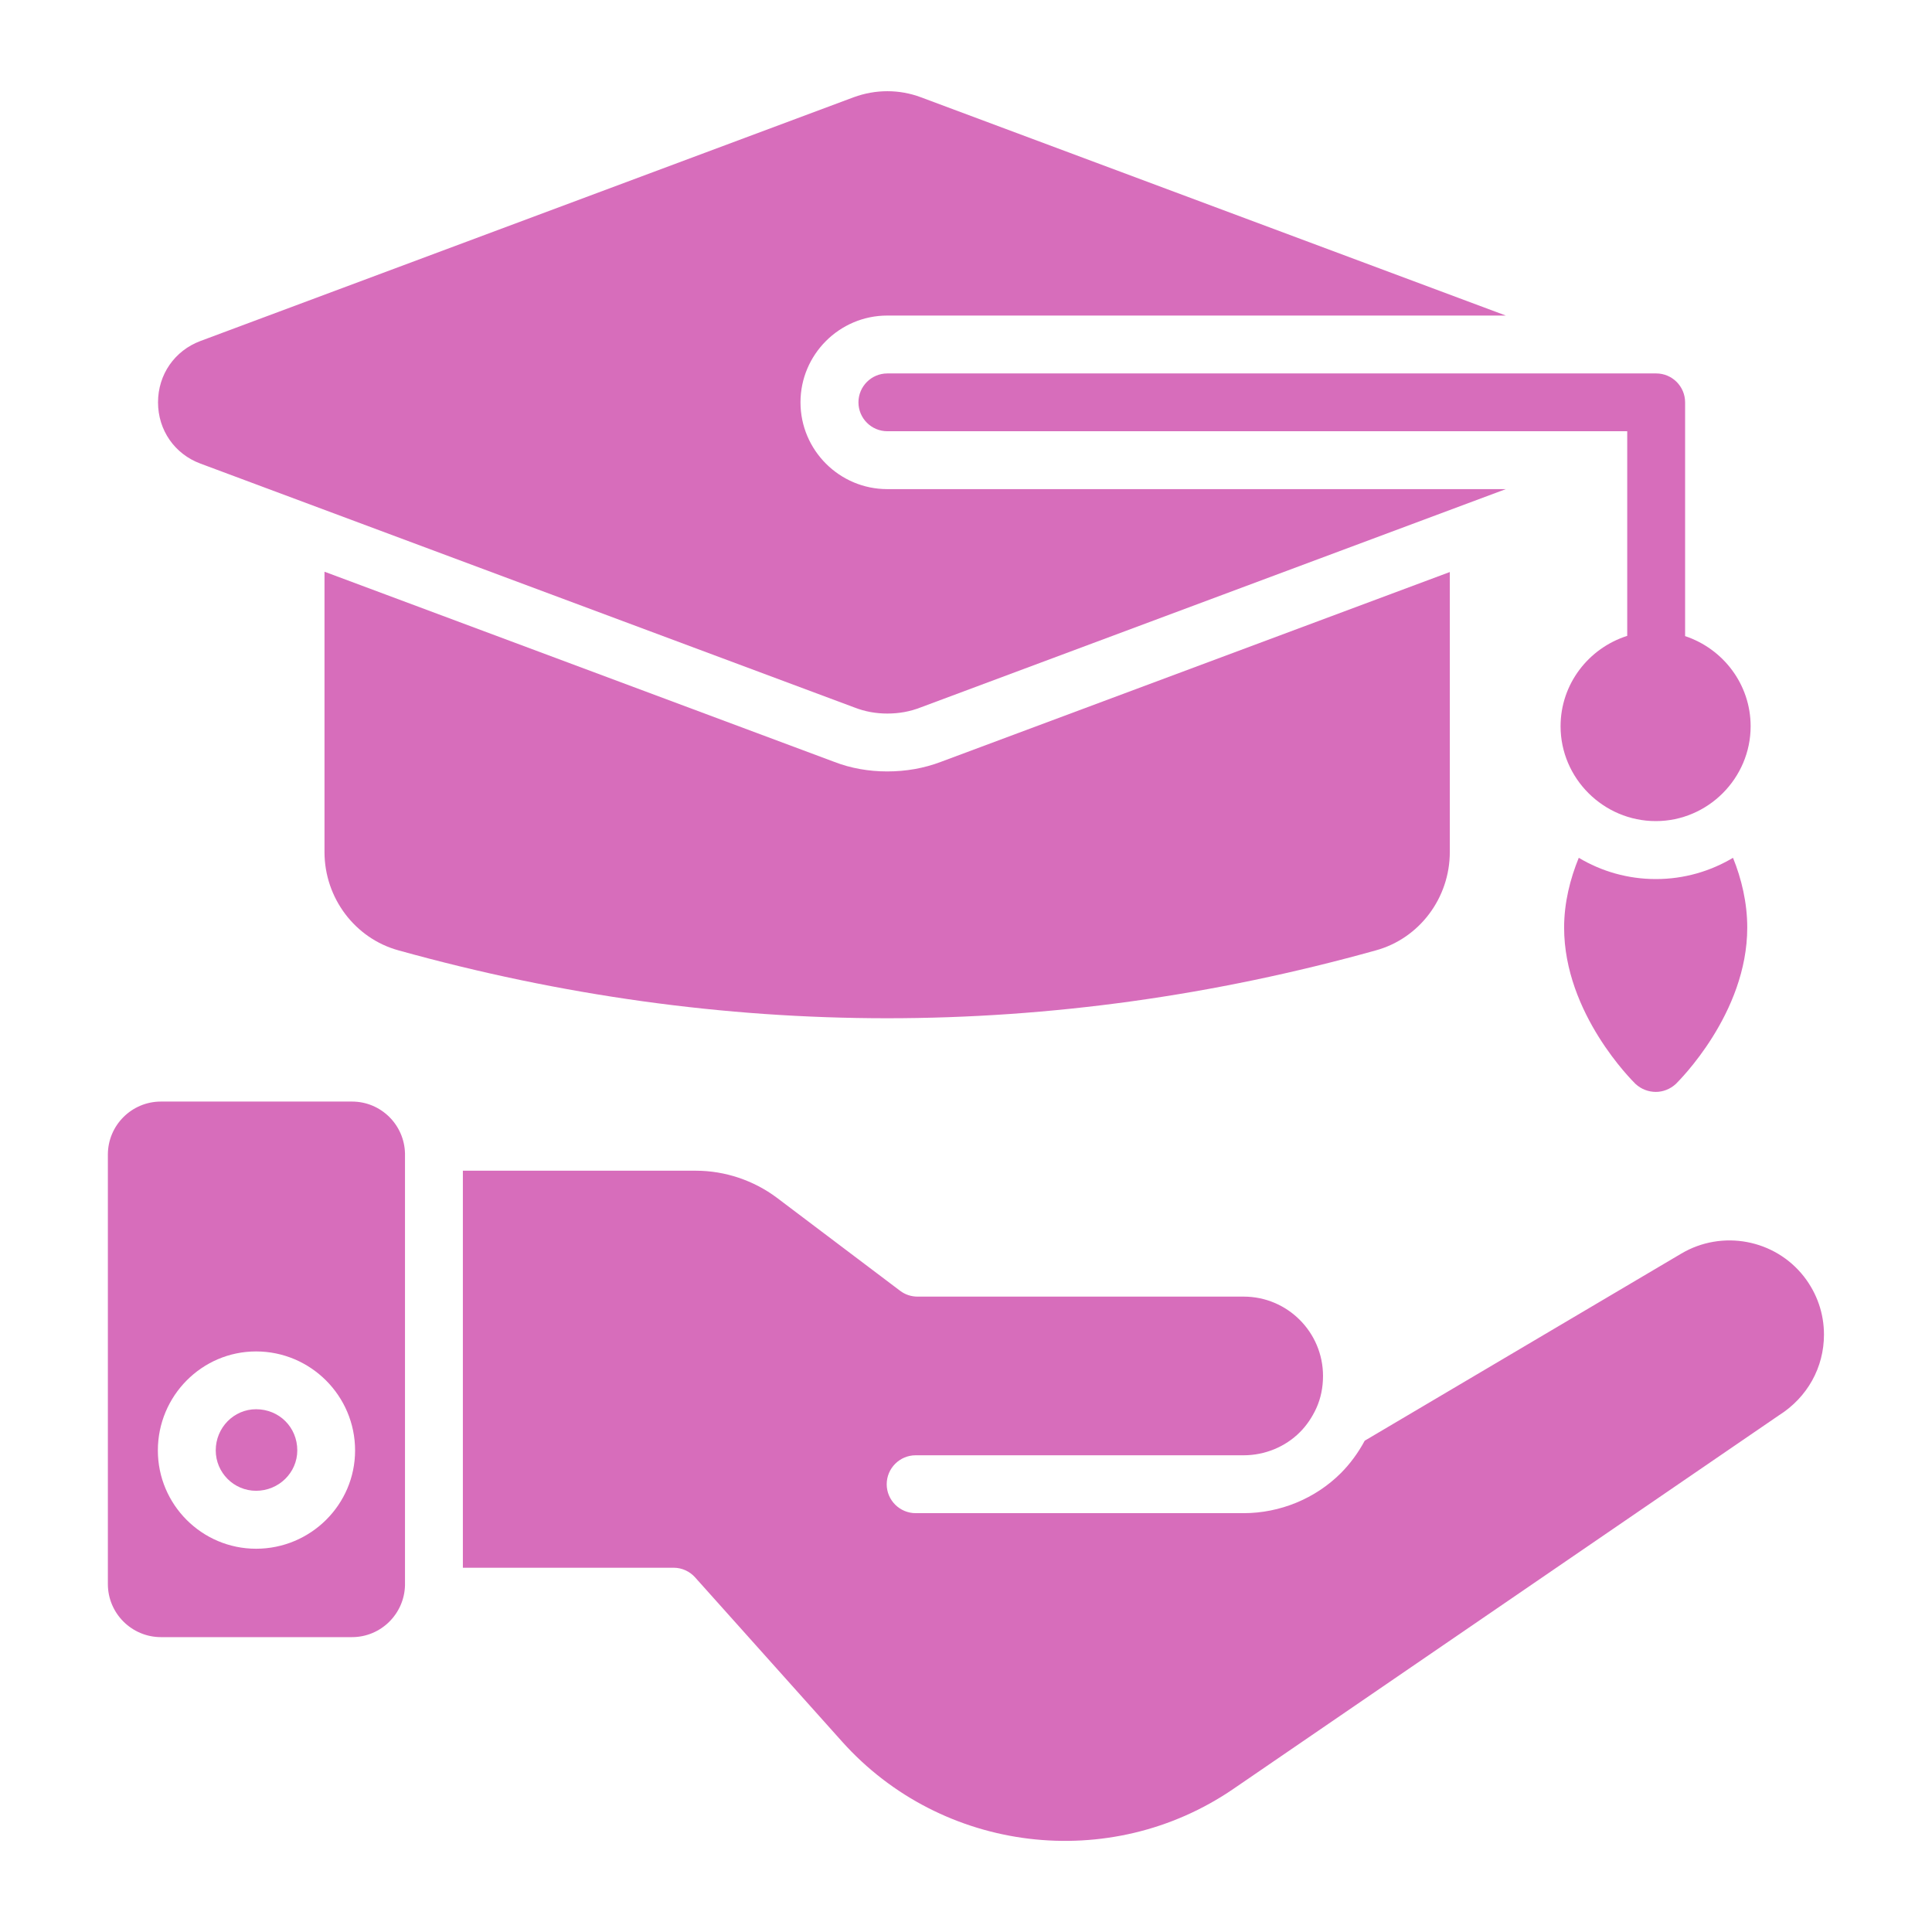
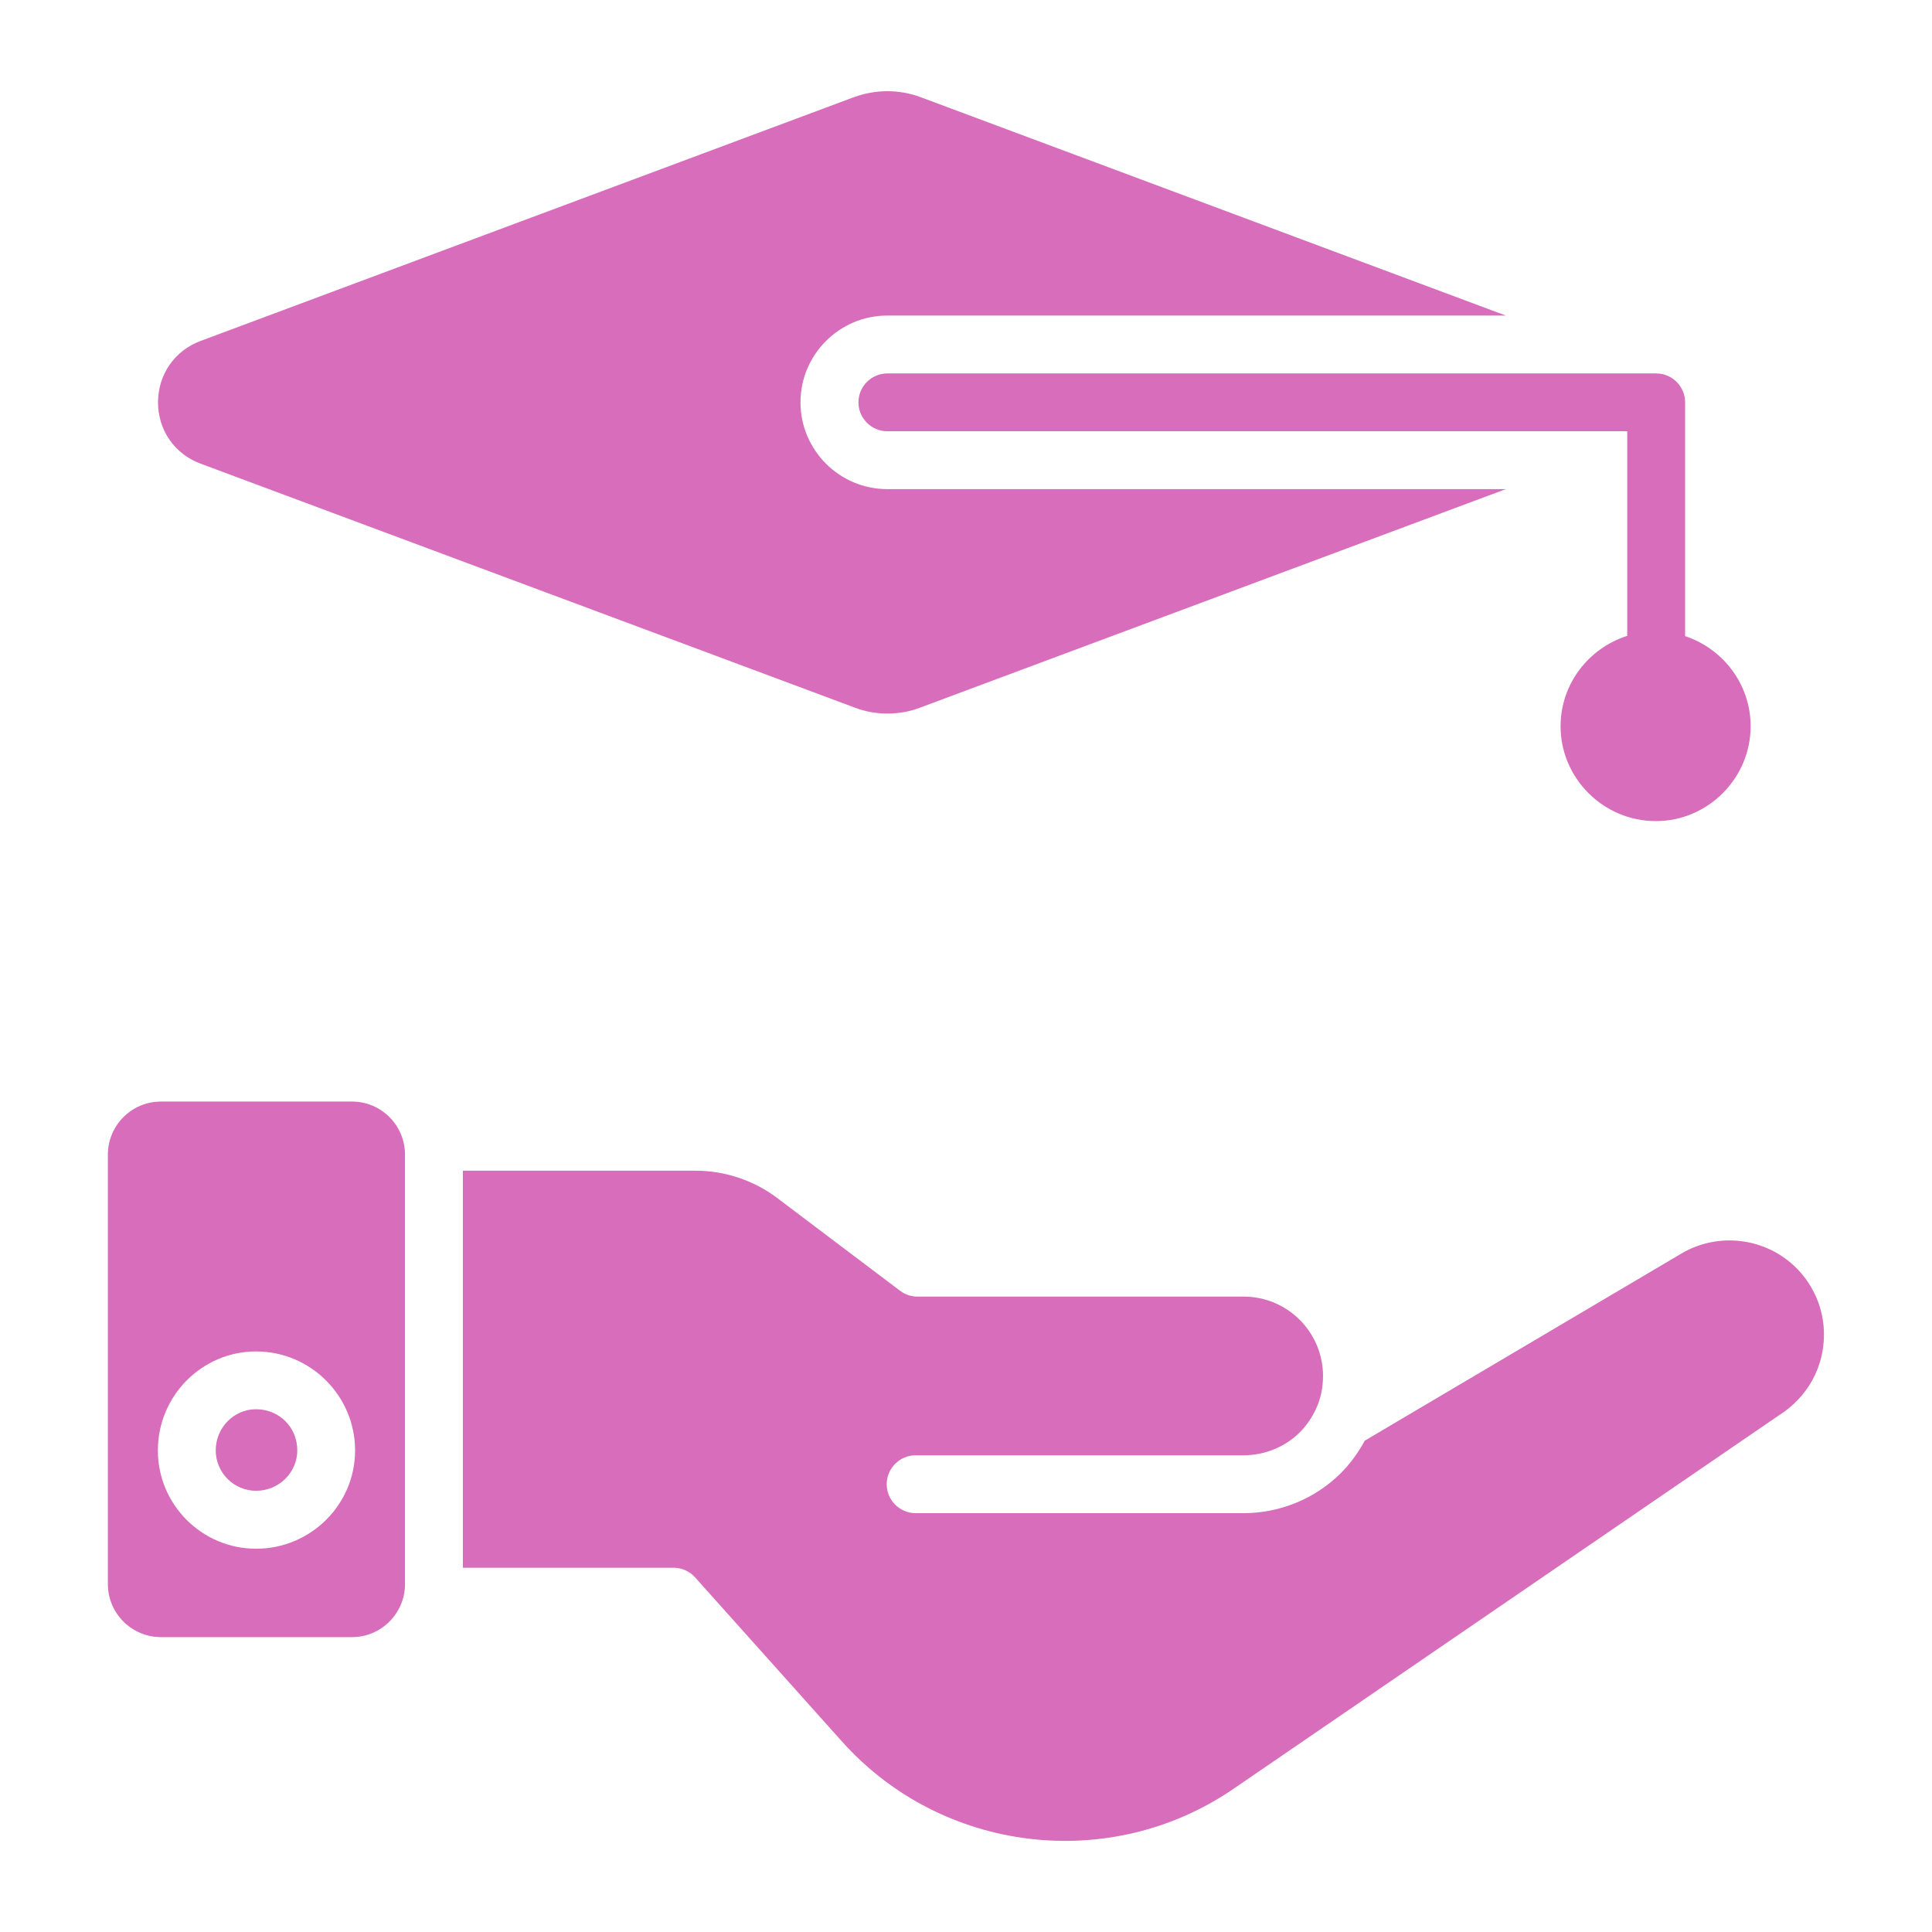
<svg xmlns="http://www.w3.org/2000/svg" width="24" height="24" viewBox="0 0 24 24" fill="none">
  <path d="M22.41 15.859C22.049 15.396 21.393 15.272 20.885 15.573L16.953 17.897C16.871 18.049 16.771 18.185 16.656 18.3C16.34 18.616 15.9 18.797 15.45 18.797H11.375C11.177 18.797 11.015 18.636 11.015 18.438C11.015 18.239 11.177 18.078 11.375 18.078H15.45C15.711 18.078 15.966 17.974 16.148 17.791C16.229 17.71 16.298 17.61 16.352 17.493C16.408 17.369 16.435 17.234 16.435 17.093C16.435 16.549 15.993 16.107 15.45 16.107H11.398C11.32 16.107 11.244 16.082 11.182 16.035L9.652 14.88C9.363 14.663 9.005 14.543 8.645 14.543H5.75V19.475H8.368C8.47 19.475 8.567 19.519 8.635 19.595L10.459 21.633C11.699 23.019 13.789 23.272 15.322 22.222L22.098 17.582C22.453 17.358 22.658 16.986 22.658 16.579C22.658 16.317 22.572 16.068 22.41 15.859Z" fill="#D76DBB" />
  <path d="M3.181 17.506C2.905 17.506 2.68 17.735 2.68 18.017C2.68 18.294 2.905 18.519 3.181 18.519C3.463 18.519 3.693 18.294 3.693 18.017C3.693 17.73 3.468 17.506 3.181 17.506Z" fill="#D76DBB" />
  <path d="M4.373 13.684H1.999C1.636 13.684 1.34 13.979 1.34 14.343V19.678C1.34 20.041 1.636 20.337 1.999 20.337H4.373C4.732 20.337 5.023 20.048 5.031 19.692V14.329C5.023 13.972 4.732 13.684 4.373 13.684ZM3.181 19.239C2.508 19.239 1.961 18.691 1.961 18.018C1.961 17.34 2.508 16.788 3.181 16.788C3.859 16.788 4.411 17.34 4.411 18.018C4.411 18.691 3.859 19.239 3.181 19.239Z" fill="#D76DBB" />
  <path d="M9.944 4.998C9.944 4.404 10.428 3.92 11.022 3.92H18.706L11.439 1.208C11.171 1.108 10.878 1.108 10.605 1.208L2.49 4.236C2.169 4.356 1.963 4.653 1.963 4.998C1.963 5.343 2.169 5.64 2.49 5.759L10.61 8.787C10.744 8.84 10.883 8.864 11.022 8.864C11.166 8.864 11.305 8.84 11.439 8.787L18.706 6.076H11.022C10.428 6.076 9.944 5.592 9.944 4.998Z" fill="#D76DBB" />
-   <path d="M11.021 9.583C10.796 9.583 10.57 9.545 10.36 9.463L4.031 7.102V10.584C4.031 11.155 4.41 11.658 4.951 11.806C6.968 12.367 8.994 12.649 11.021 12.649C13.052 12.649 15.079 12.367 17.091 11.806C17.632 11.658 18.01 11.155 18.01 10.584V7.106L11.691 9.463C11.476 9.545 11.251 9.583 11.021 9.583Z" fill="#D76DBB" />
  <path d="M20.933 7.902V4.998C20.933 4.8 20.772 4.639 20.574 4.639H11.023C10.825 4.639 10.664 4.8 10.664 4.998C10.664 5.196 10.825 5.357 11.023 5.357H20.214V7.899C19.736 8.051 19.386 8.495 19.386 9.022C19.386 9.668 19.918 10.2 20.569 10.2C21.216 10.2 21.747 9.668 21.747 9.022C21.747 8.499 21.403 8.058 20.933 7.902Z" fill="#D76DBB" />
-   <path d="M19.612 10.656C19.506 10.915 19.43 11.212 19.43 11.523C19.43 12.592 20.282 13.43 20.316 13.464C20.388 13.531 20.479 13.564 20.57 13.564C20.656 13.564 20.747 13.531 20.819 13.464C20.852 13.43 21.705 12.592 21.705 11.523C21.705 11.212 21.633 10.915 21.528 10.656C21.245 10.824 20.92 10.92 20.57 10.92C20.22 10.92 19.894 10.824 19.612 10.656Z" fill="#D76DBB" />
</svg>